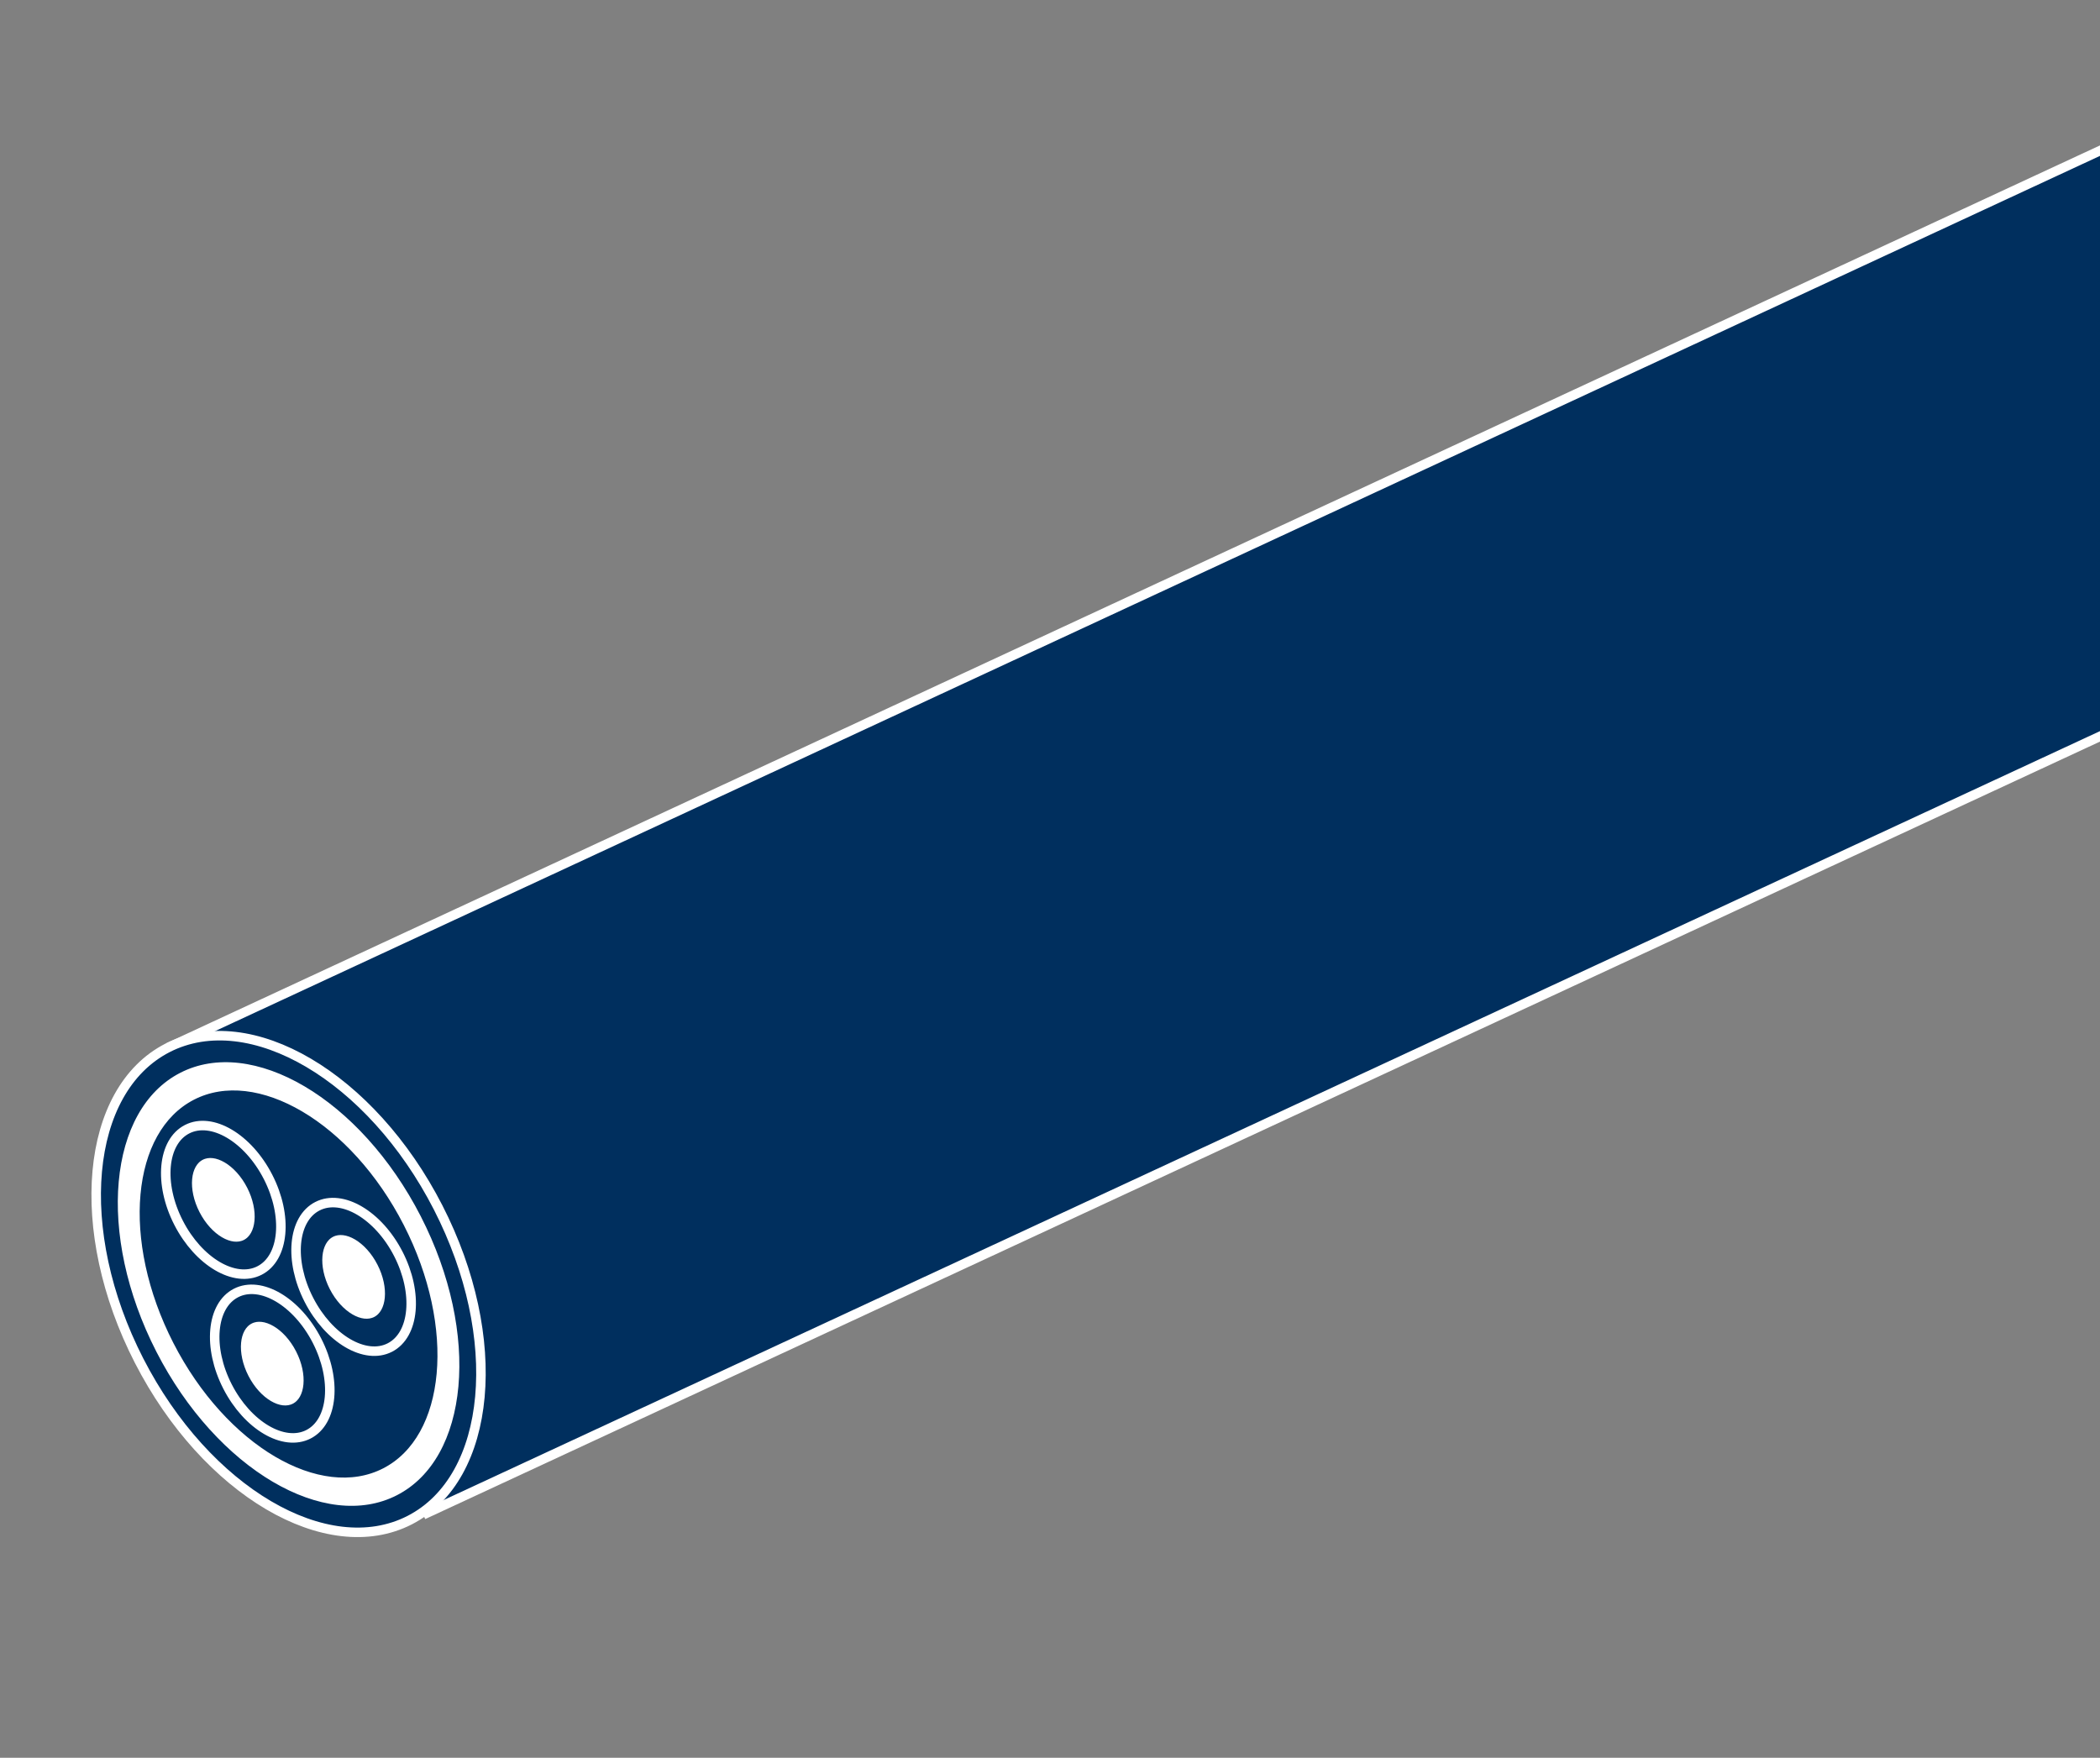
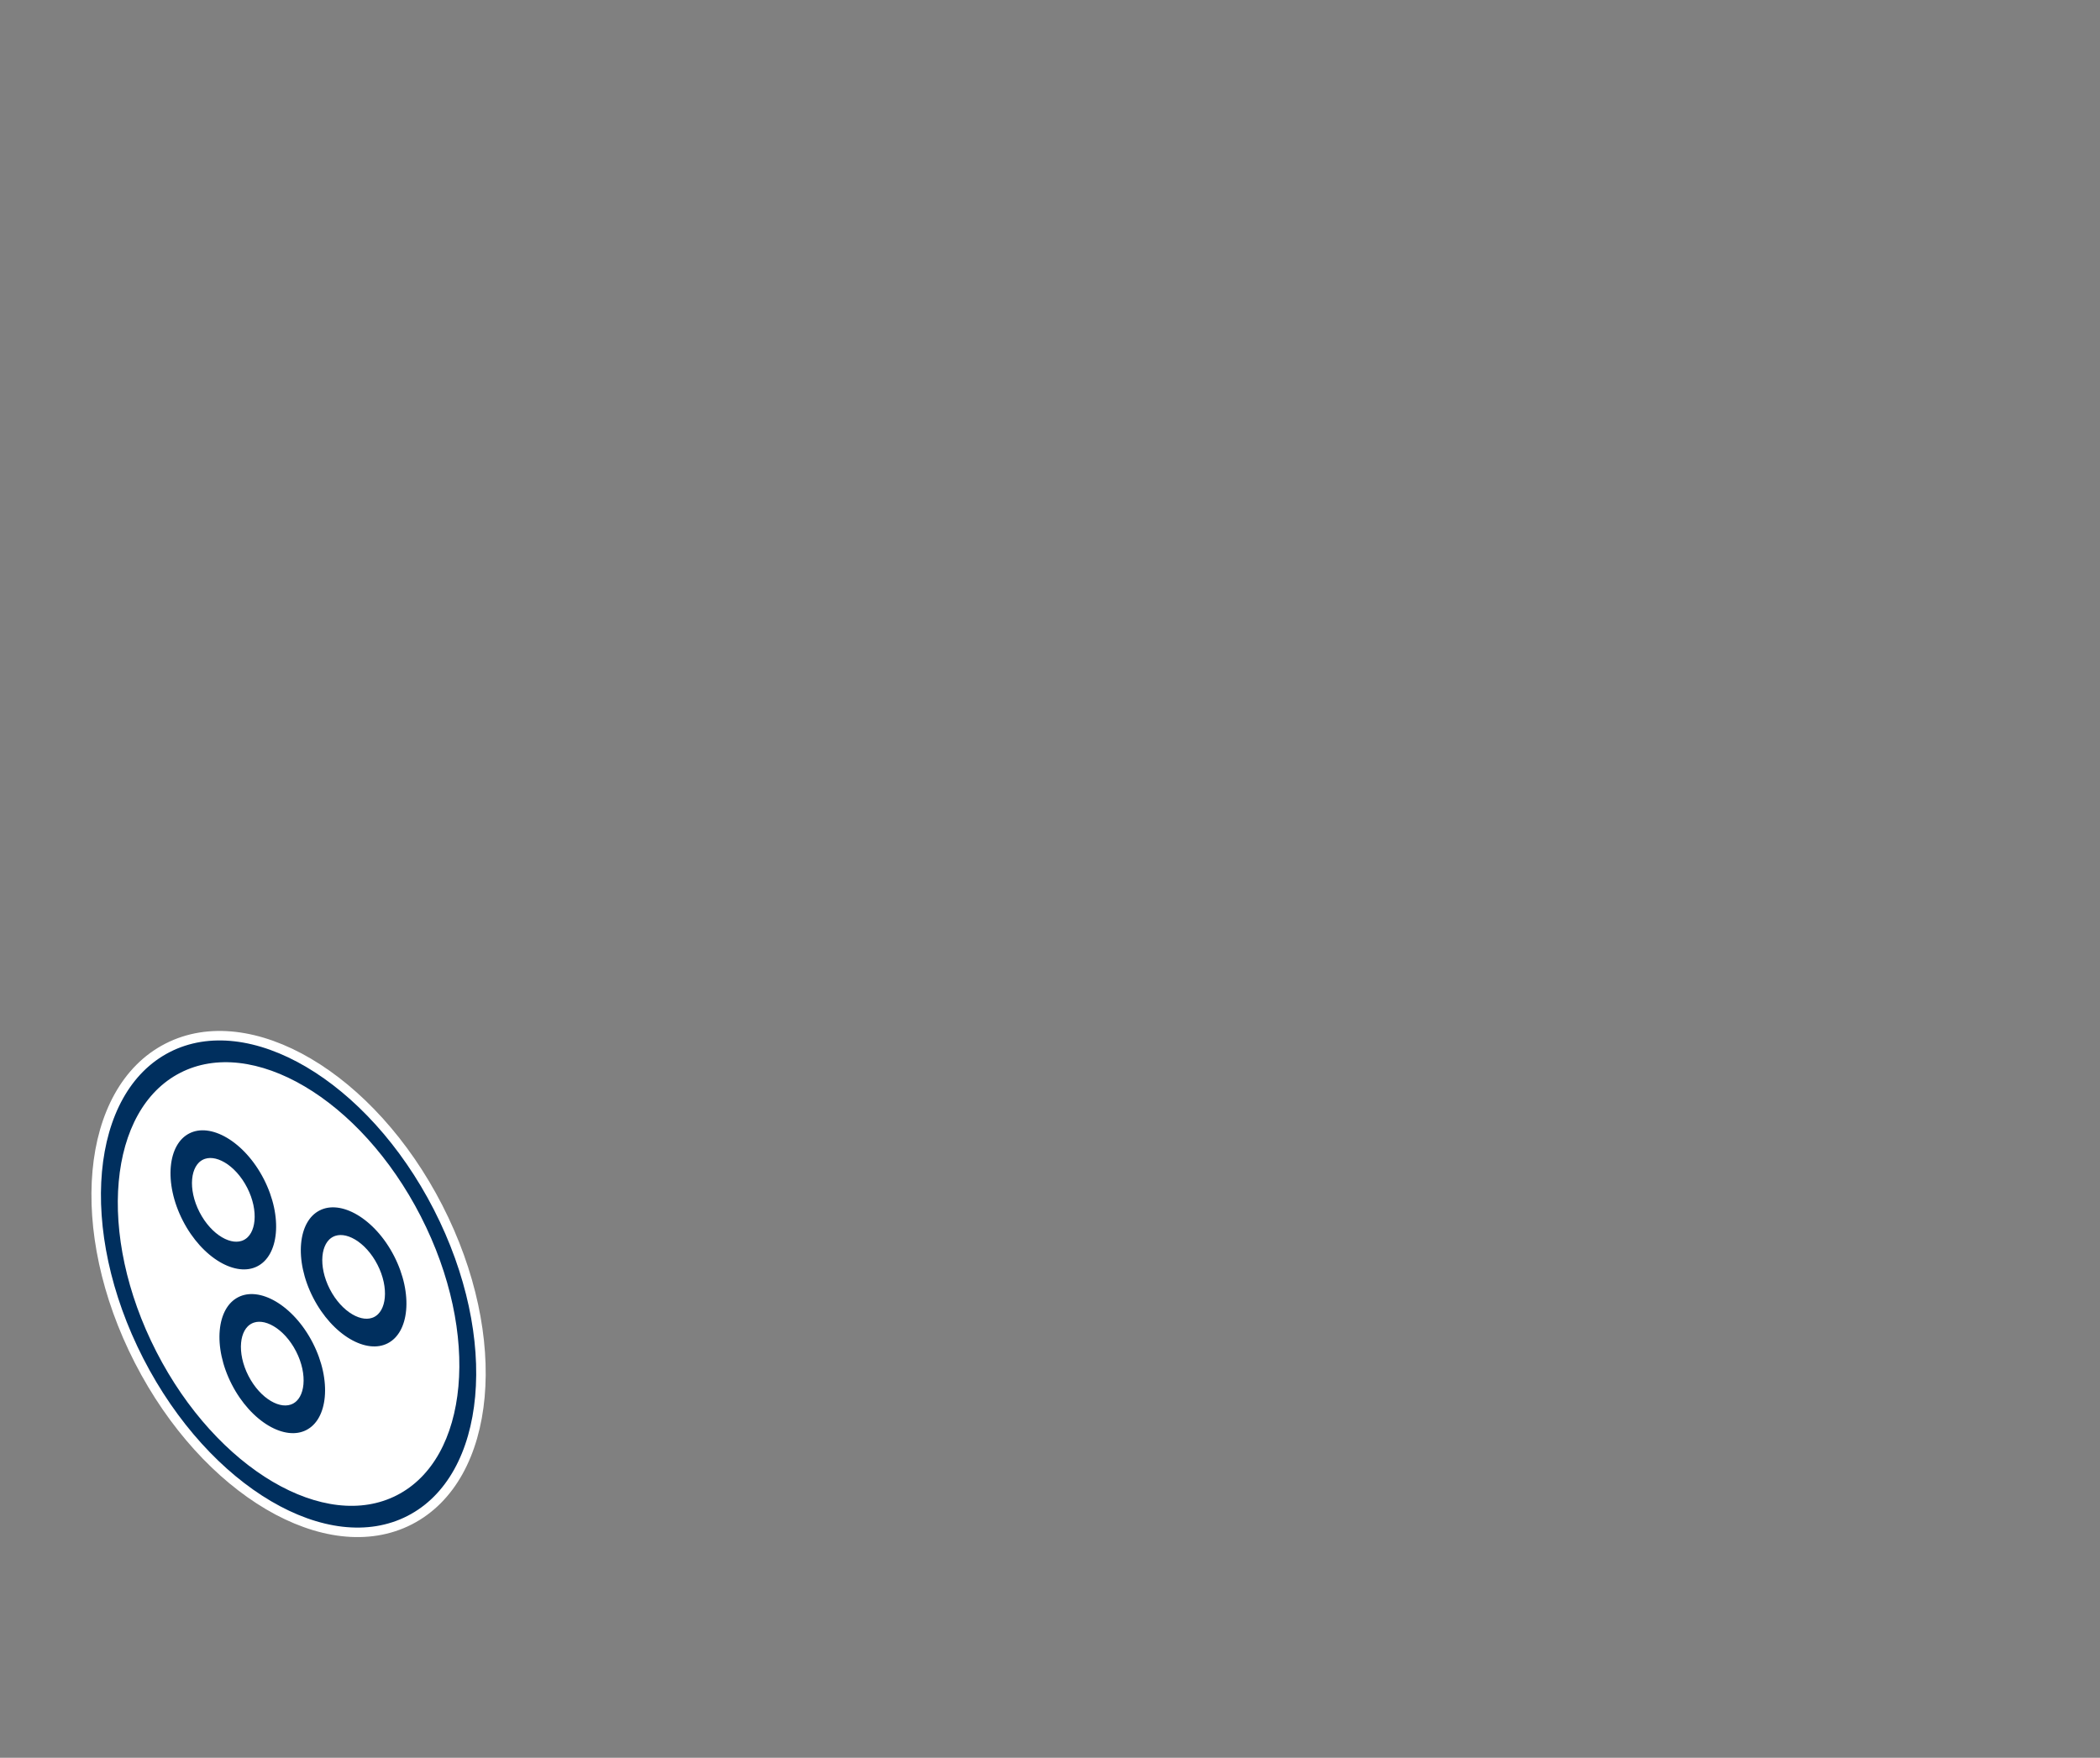
<svg xmlns="http://www.w3.org/2000/svg" id="Ebene_1" version="1.1" viewBox="0 0 221 185">
  <rect x="0" y="0" width="221" height="185" fill="#808080" stroke="none" />
-   <path d="M44.538,159.422L509.407-56.4c7.817-3.083,10.826-14.398,6.63-27.255-4.722-14.459-16.734-25.346-26.851-24.319-1.333.135-2.63.502-3.841,1.076L17.745,110.238" fill="#002f5e" stroke="#fff" stroke-miterlimit="10" />
  <g>
    <ellipse cx="30.369" cy="135.137" rx="17.68" ry="27.928" transform="translate(-58.316 28.745) rotate(-27.148)" fill="#002f5e" stroke="#fff" stroke-miterlimit="10" stroke-width="1" />
    <ellipse cx="30.369" cy="135.137" rx="16.131" ry="25.481" transform="translate(-58.316 28.745) rotate(-27.148)" fill="#fff" stroke="#002f5e" stroke-miterlimit="10" stroke-width="1" />
-     <ellipse cx="30.369" cy="135.137" rx="14.12" ry="22.305" transform="translate(-58.316 28.745) rotate(-27.148)" fill="#002f5e" stroke="#fff" stroke-miterlimit="10" stroke-width="1" />
  </g>
  <ellipse cx="23.502" cy="126.279" rx="5.29" ry="8.356" transform="translate(-55.031 24.636) rotate(-27.148)" fill="#002f5e" stroke="#fff" stroke-miterlimit="10" stroke-width="1" />
  <ellipse cx="23.502" cy="126.279" rx="3.318" ry="5.241" transform="translate(-55.031 24.636) rotate(-27.148)" fill="#fff" stroke="#002f5e" stroke-miterlimit="10" stroke-width="1" />
  <ellipse cx="28.653" cy="143.514" rx="5.29" ry="8.356" transform="translate(-62.328 28.885) rotate(-27.148)" fill="#002f5e" stroke="#fff" stroke-miterlimit="10" stroke-width="1" />
  <ellipse cx="28.653" cy="143.514" rx="3.318" ry="5.241" transform="translate(-62.328 28.885) rotate(-27.148)" fill="#fff" stroke="#002f5e" stroke-miterlimit="10" stroke-width="1" />
  <ellipse cx="37.215" cy="134.386" rx="5.29" ry="8.356" transform="translate(-57.219 31.786) rotate(-27.148)" fill="#002f5e" stroke="#fff" stroke-miterlimit="10" stroke-width="1" />
  <ellipse cx="37.215" cy="134.386" rx="3.318" ry="5.241" transform="translate(-57.219 31.786) rotate(-27.148)" fill="#fff" stroke="#002f5e" stroke-miterlimit="10" stroke-width="1" />
</svg>